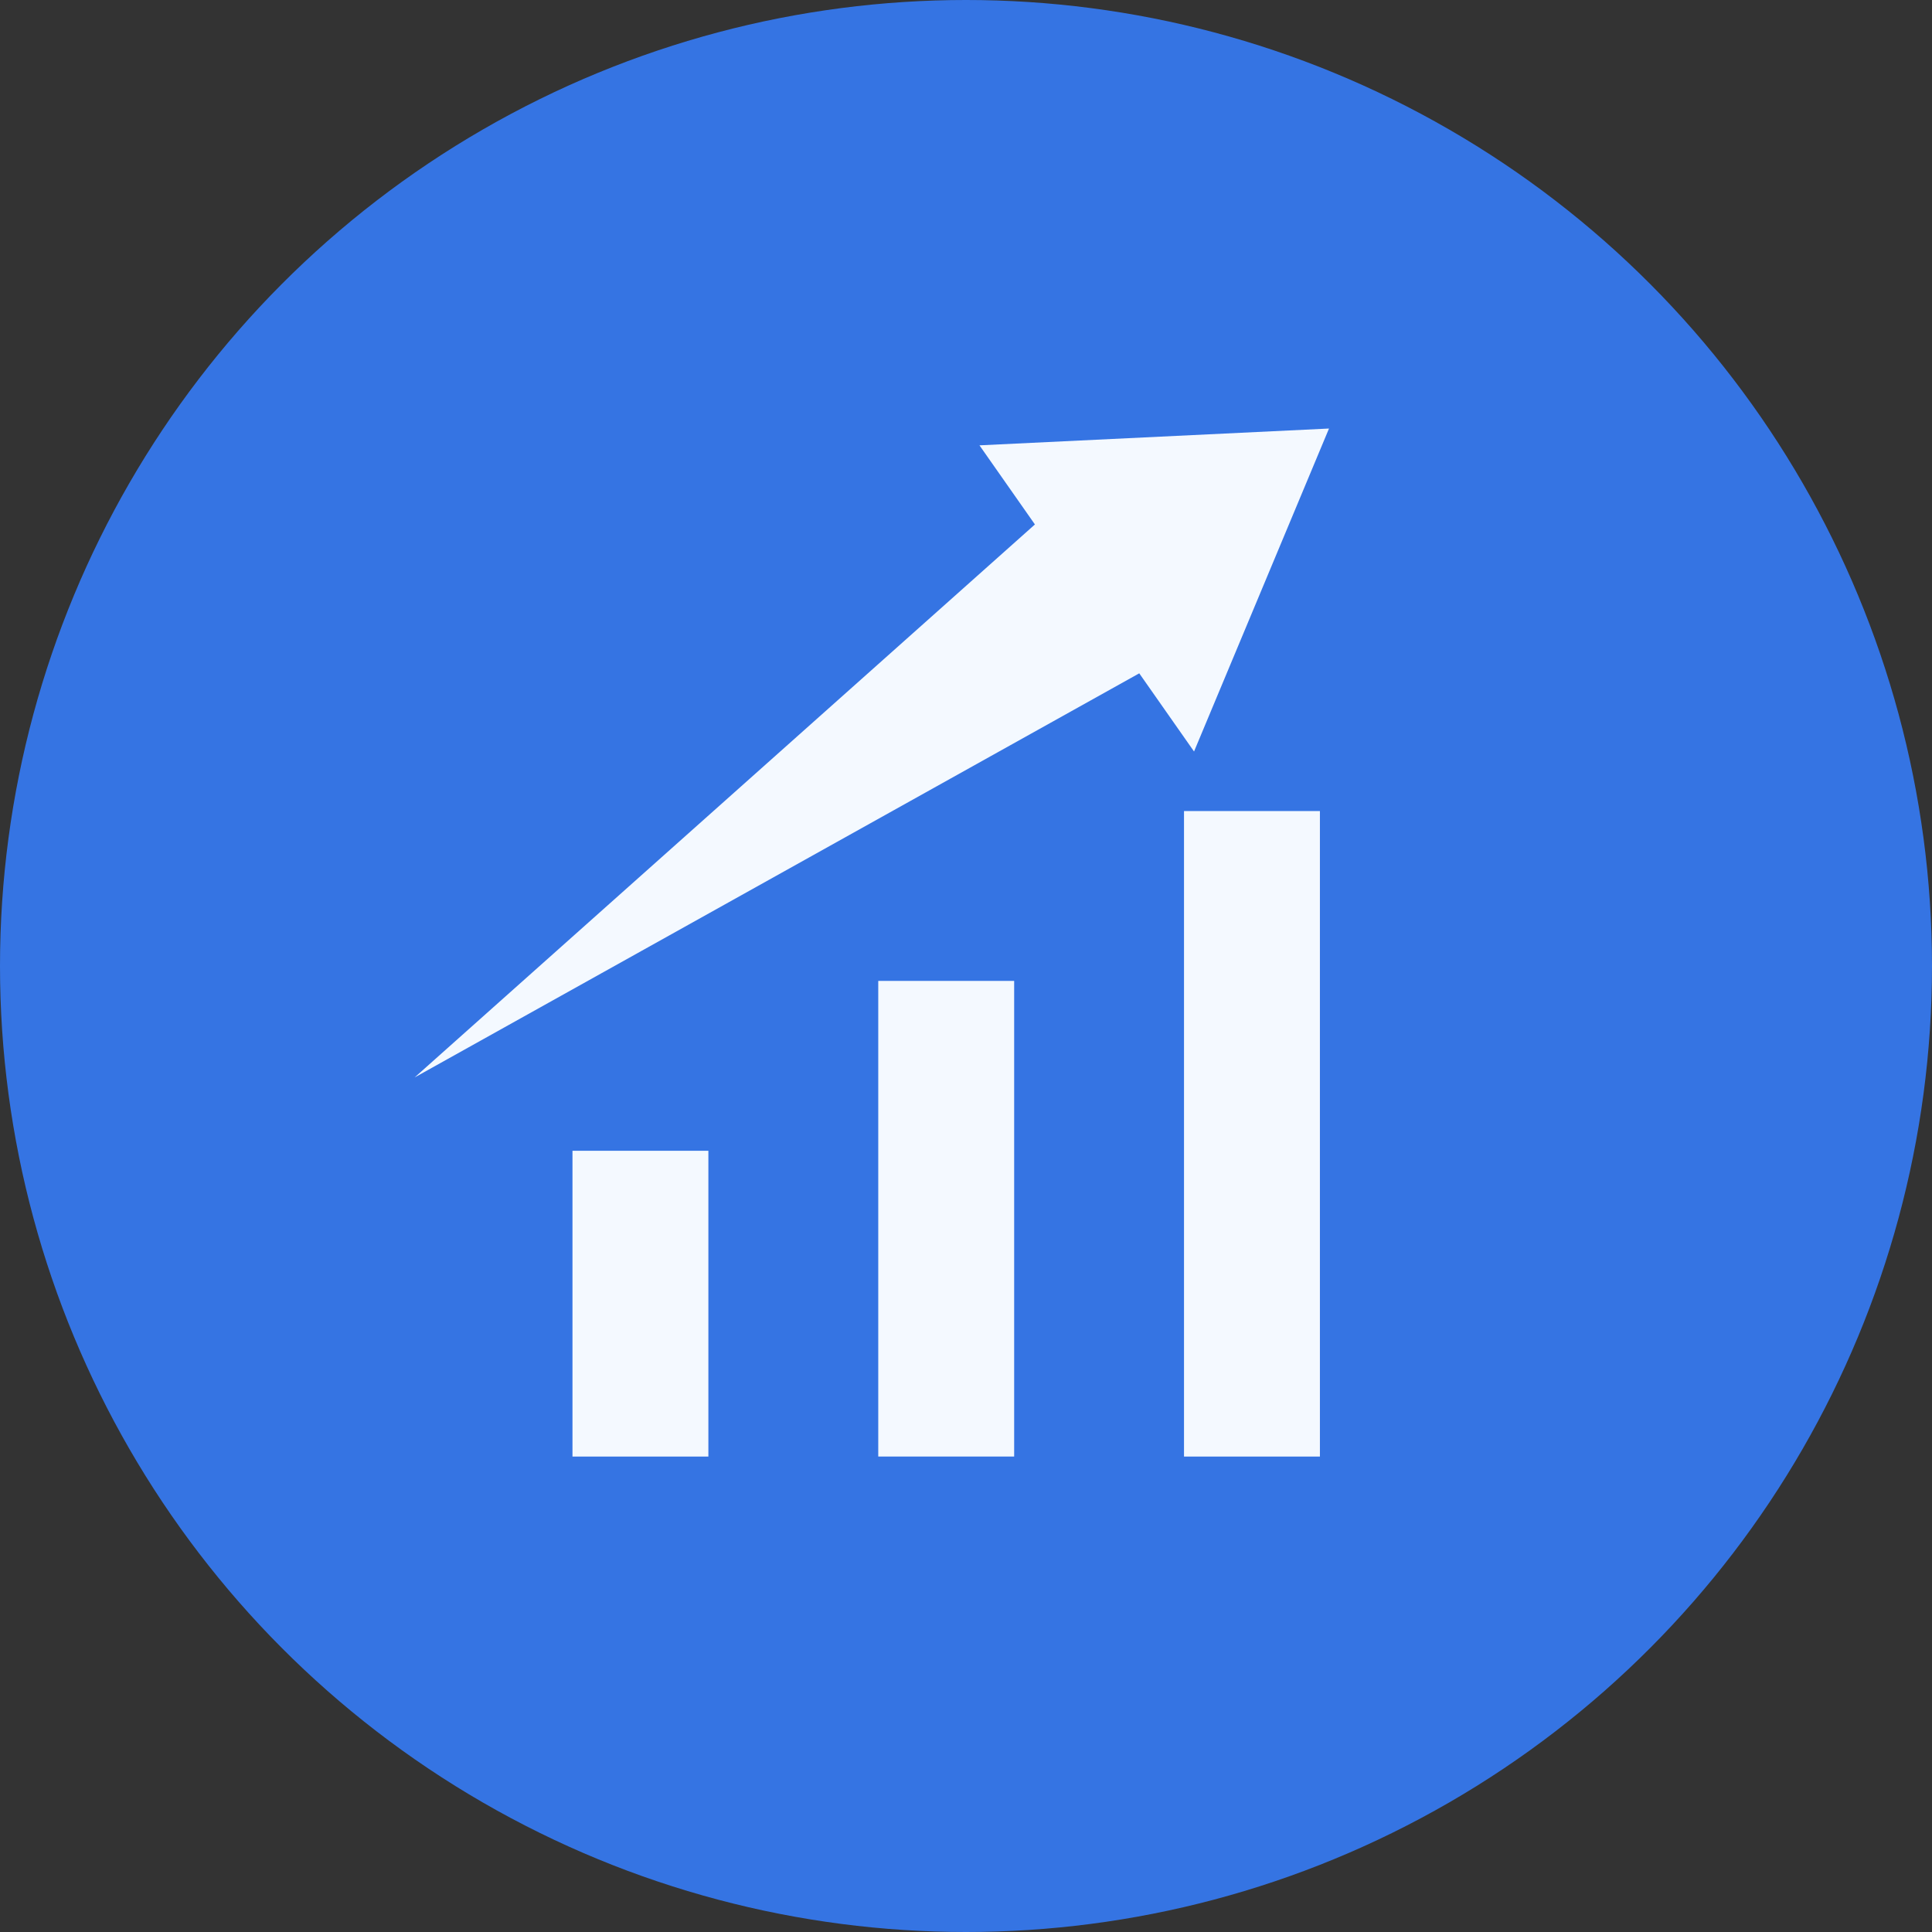
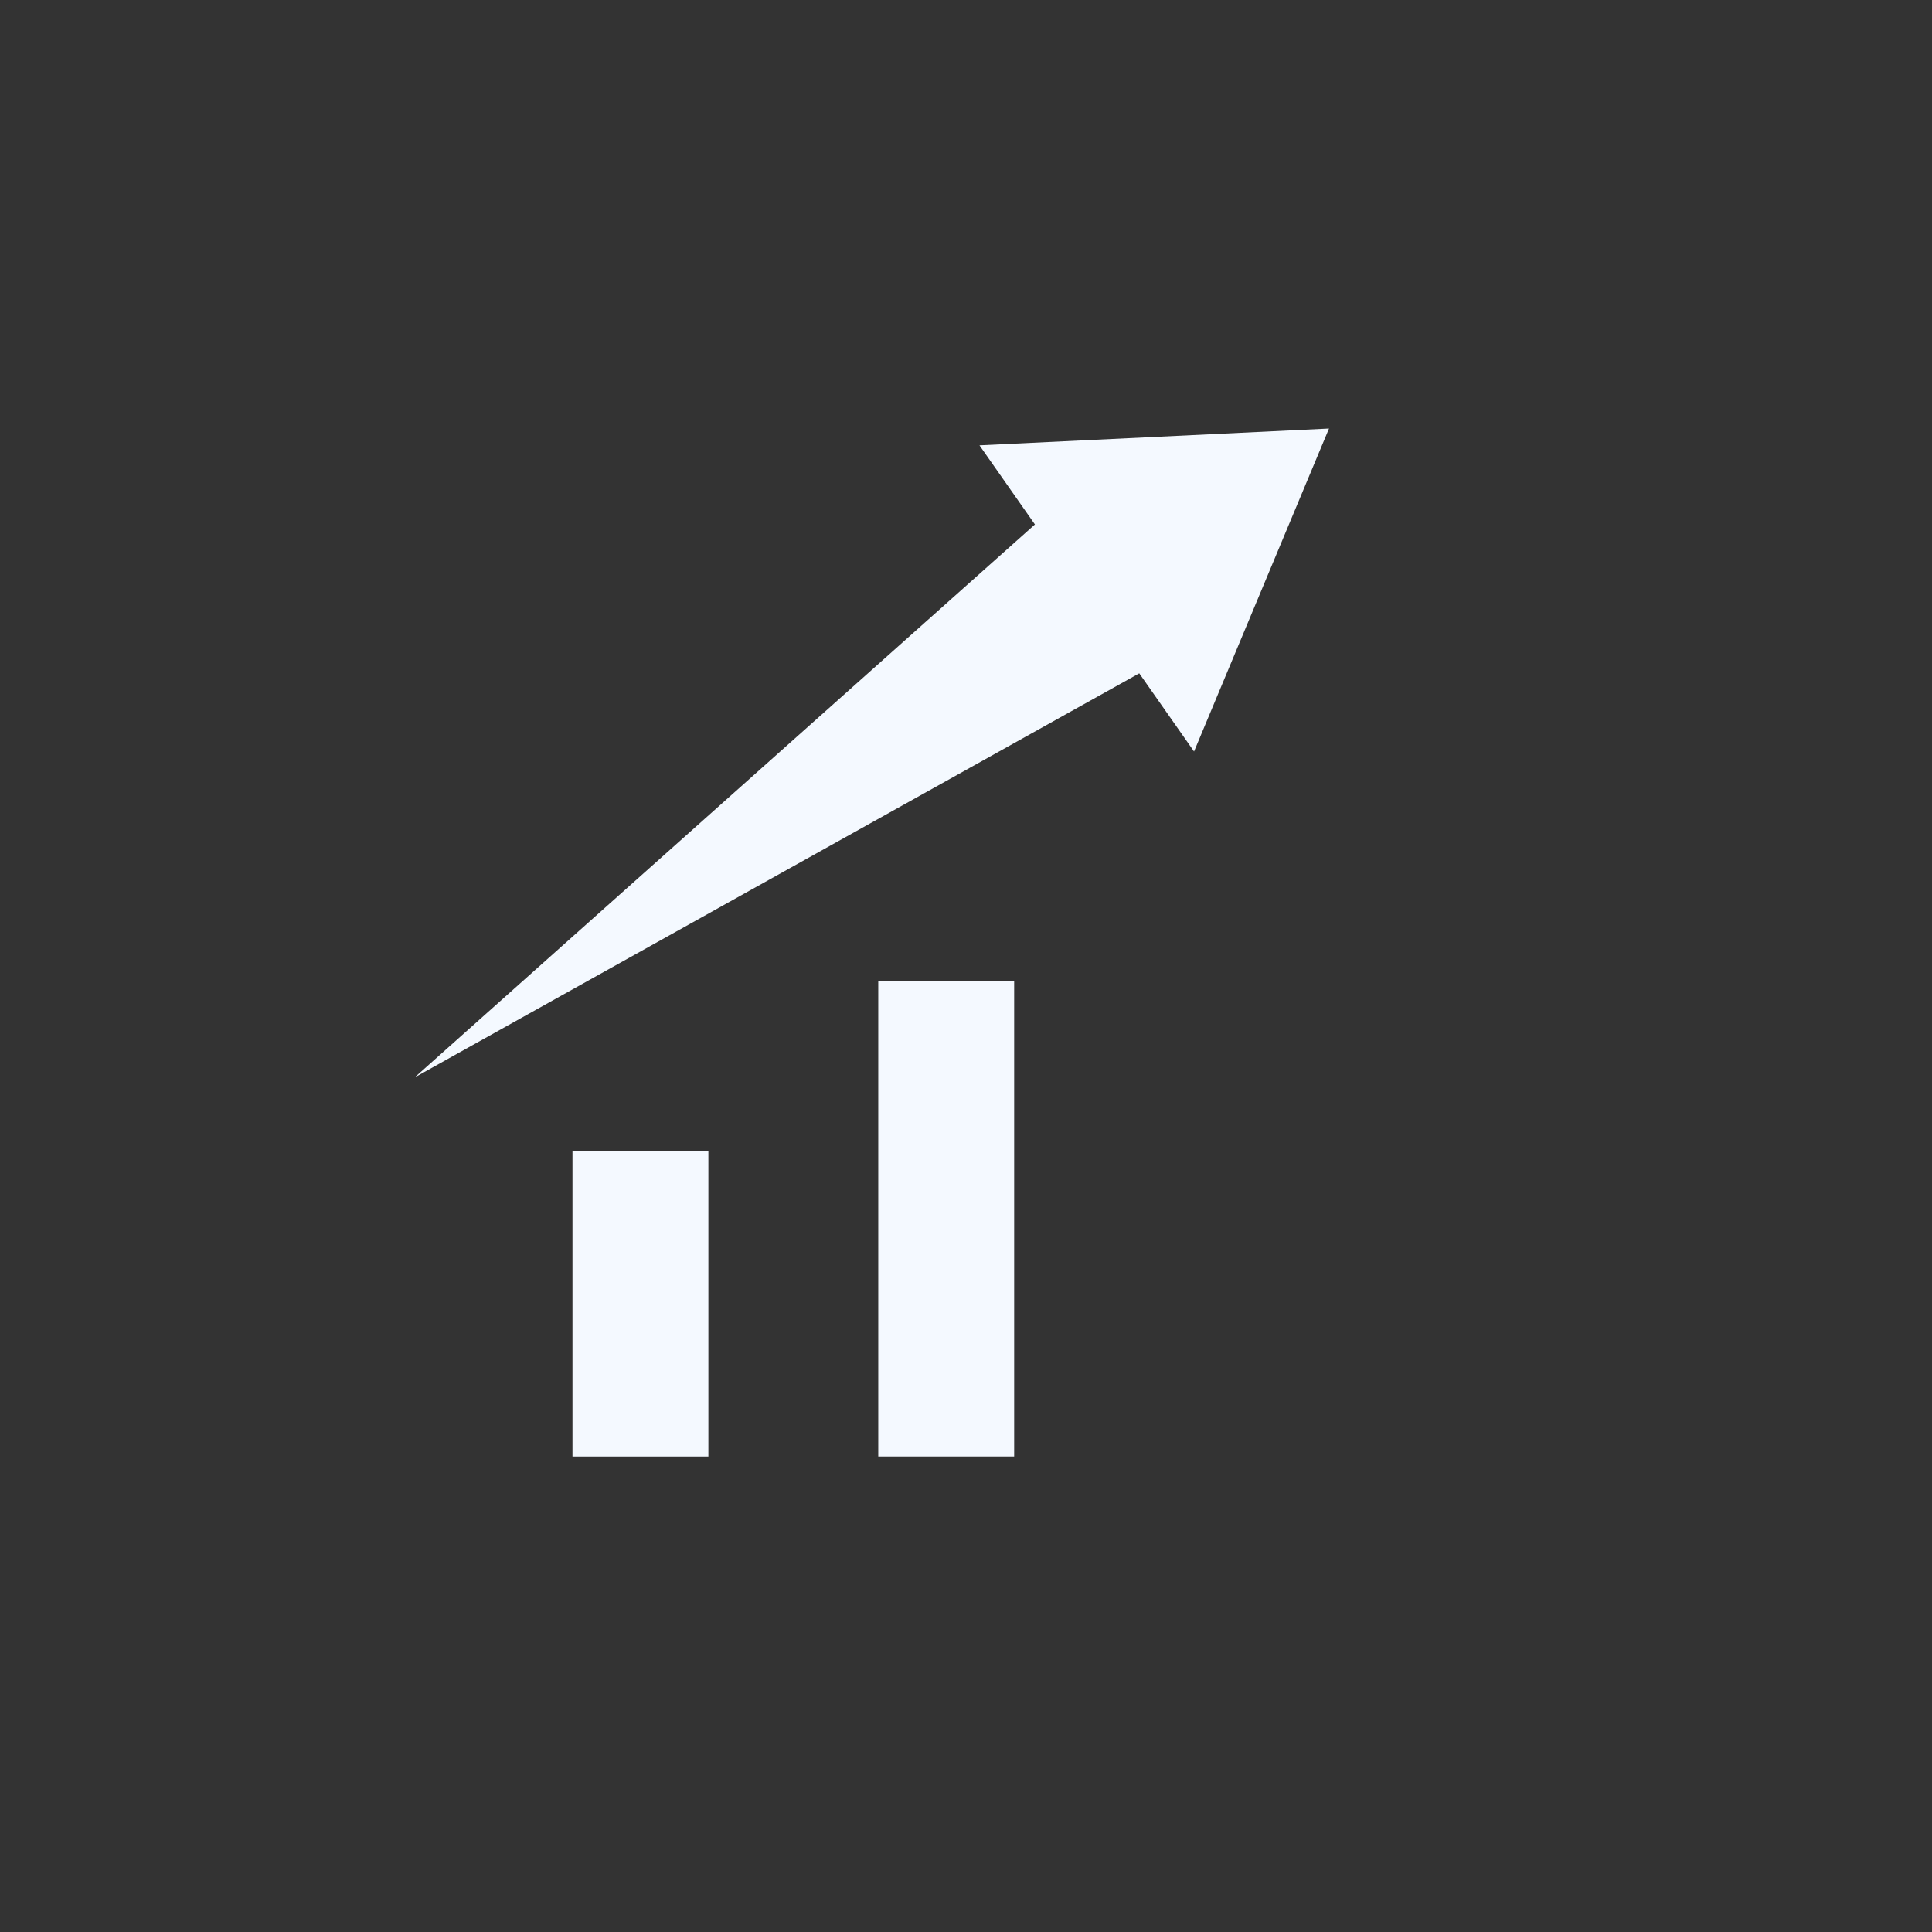
<svg xmlns="http://www.w3.org/2000/svg" width="70" height="70" viewBox="0 0 70 70">
  <rect x="0" y="0" width="70" height="70" fill="#333333" stroke="none" />
  <g transform="translate(-649 -1295)">
-     <circle cx="35" cy="35" r="35" transform="translate(649 1295)" fill="#3574e3" />
    <g transform="translate(660 1305)">
-       <rect width="4.924" height="23.388" transform="translate(31.899 19.386)" fill="#f4f9ff" />
      <rect width="4.924" height="17.233" transform="translate(20.821 25.54)" fill="#f4f9ff" />
      <rect width="4.924" height="11.079" transform="translate(9.742 31.695)" fill="#f4f9ff" />
      <path d="M29.9,10.086,0,7.008,29.9,3.5V0L40.619,6.769,29.9,13.544Z" transform="matrix(0.819, -0.574, 0.574, 0.819, 0, 23.298)" fill="#f4f9ff" />
    </g>
  </g>
</svg>